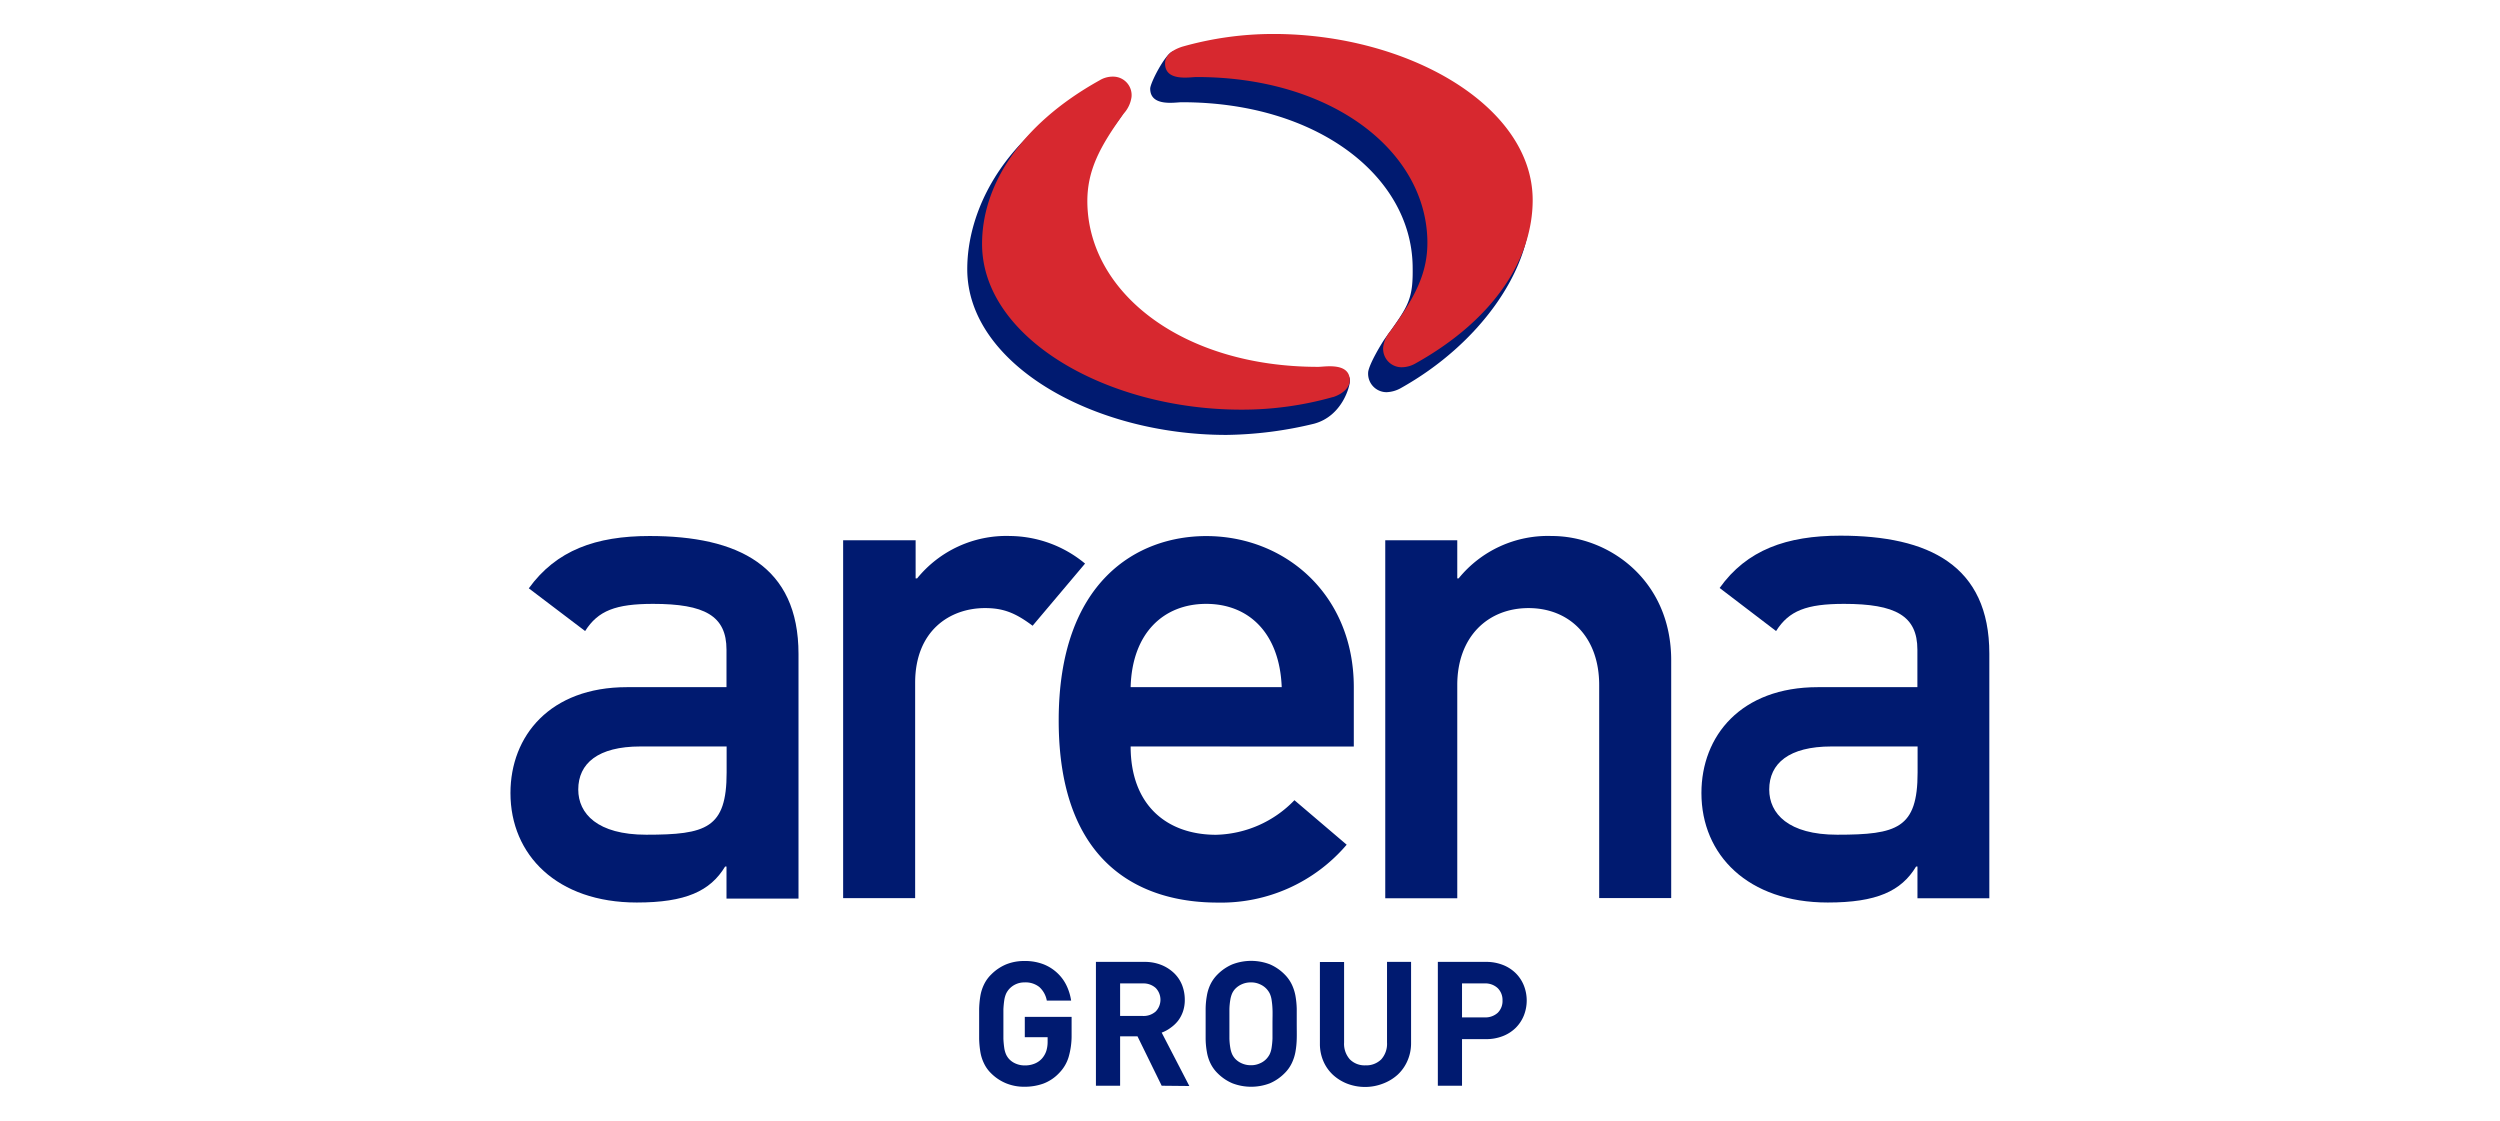
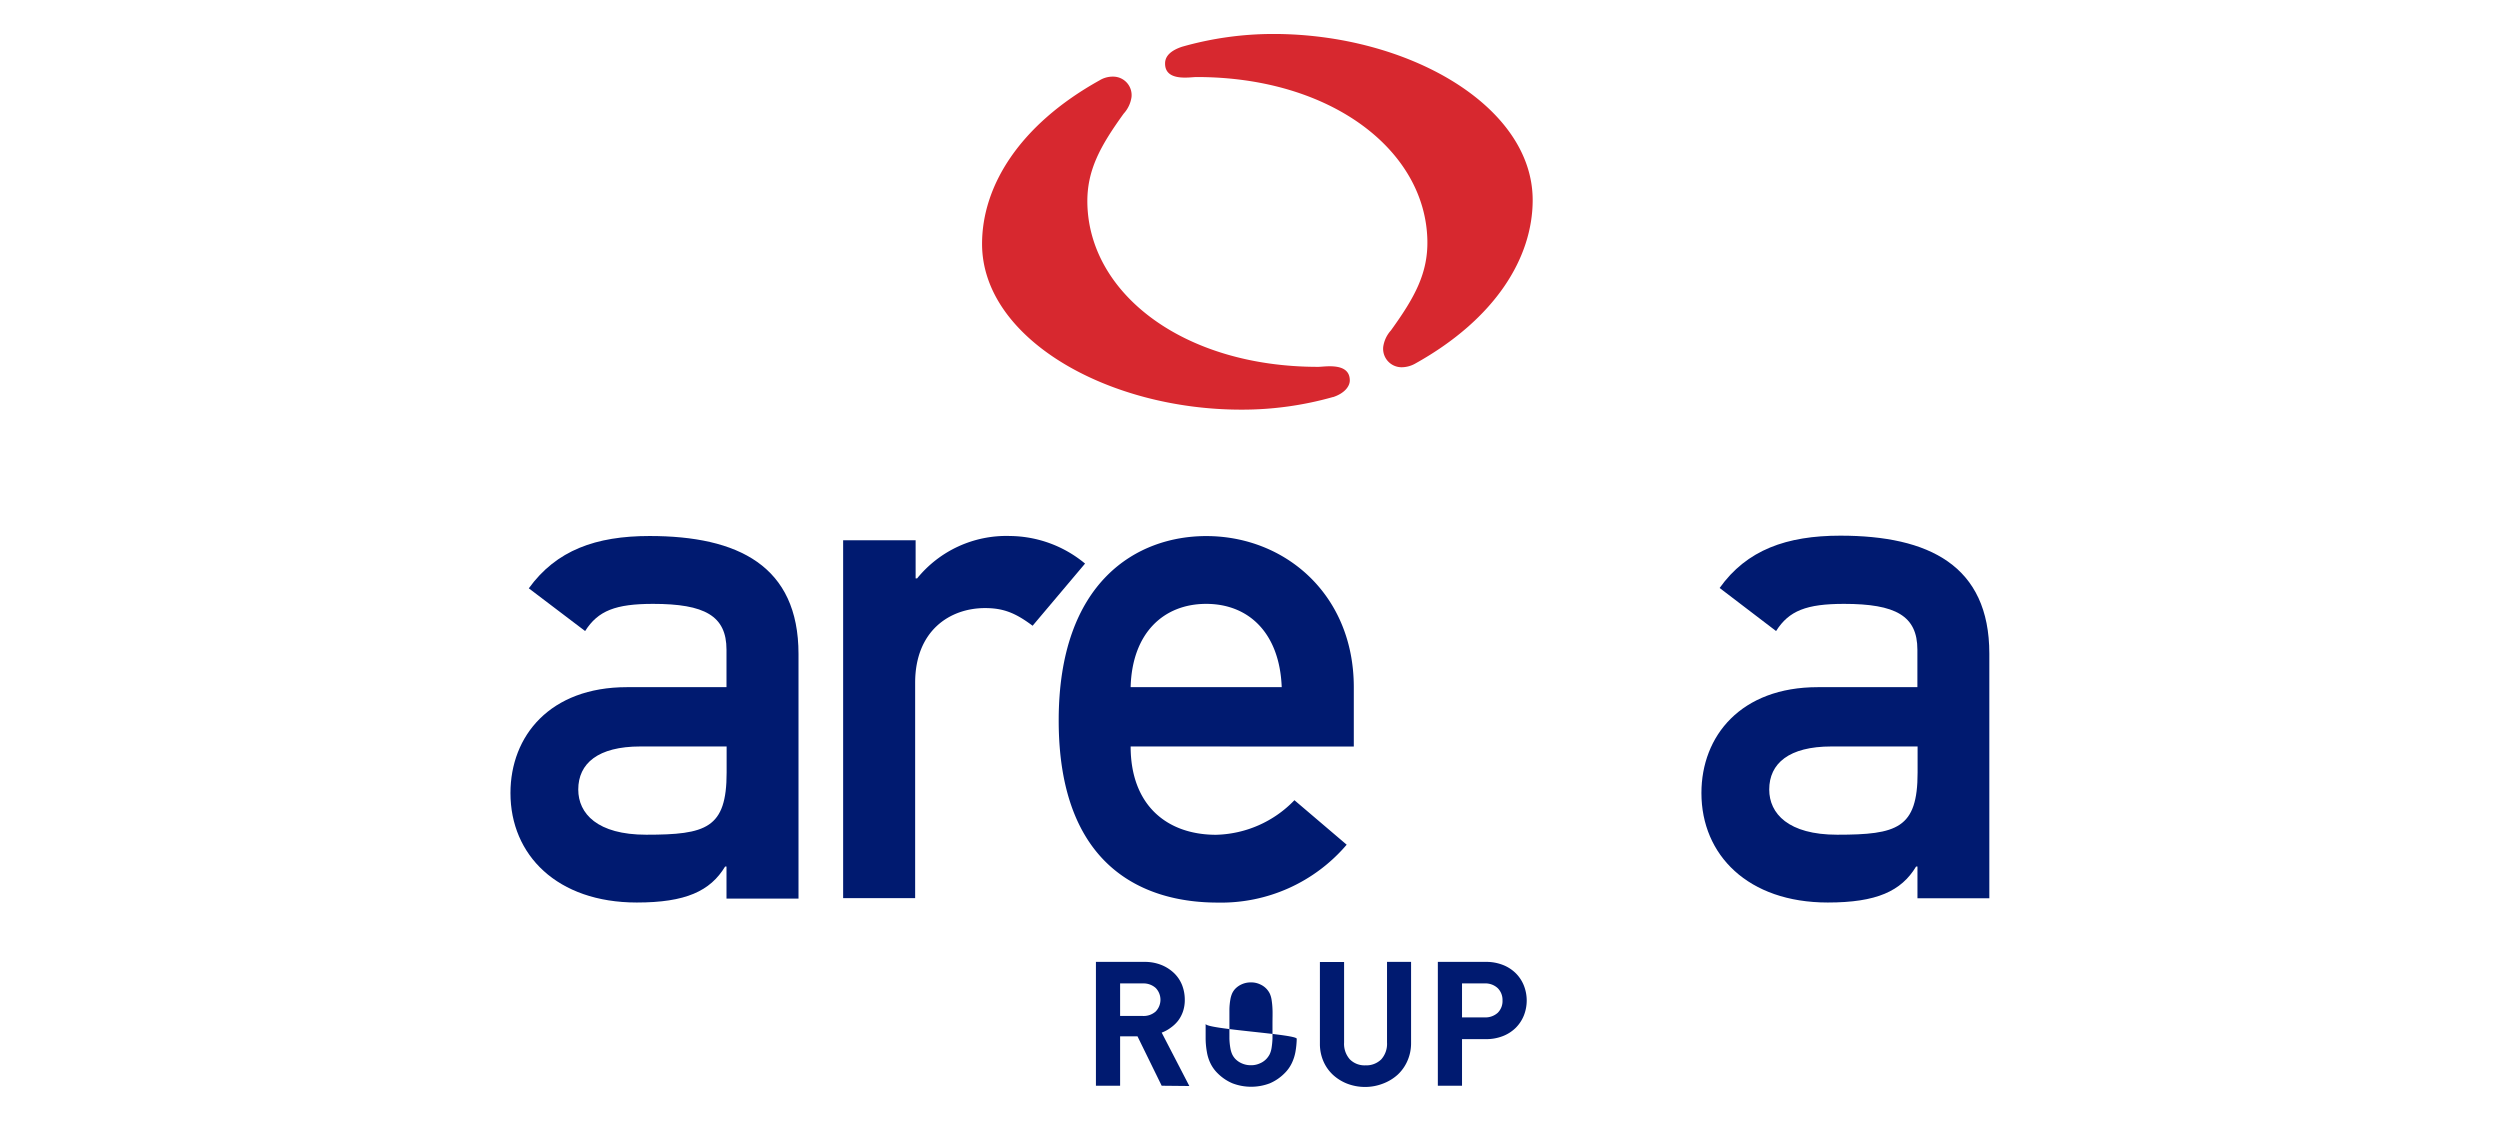
<svg xmlns="http://www.w3.org/2000/svg" id="Layer_1" data-name="Layer 1" viewBox="0 0 368 165">
  <defs>
    <style>.cls-1{fill:#001a70;}.cls-2{fill:#d7282f;}</style>
  </defs>
  <path class="cls-1" d="M106.94,127.55h-.2c-2.19,3.63-5.83,5.3-13,5.3-11.74,0-18.6-7-18.6-16.11,0-8.42,5.82-15.59,17.15-15.59h14.65V95.64c0-5-3.22-6.75-10.81-6.75-5.5,0-8.1,1-10,4L77.84,86.6c4.06-5.61,9.88-7.7,17.78-7.7,13,0,21.92,4.37,21.92,17.37v36h-10.6v-4.67Zm0-17.67H94.26c-6.23,0-9.14,2.49-9.14,6.34,0,3.54,2.81,6.65,10,6.65,8.83,0,11.84-.94,11.84-9.14v-3.85Z" />
  <path class="cls-1" d="M124.18,79.53h10.6v5.61H135a16.92,16.92,0,0,1,13.72-6.24,17.52,17.52,0,0,1,11,4.06L152,92.11c-2.5-1.87-4.27-2.6-7-2.6-5.19,0-10.29,3.33-10.29,11v31.7h-10.6V79.53Z" />
  <path class="cls-1" d="M166.43,109.88c0,8.62,5.31,13,12.58,13a16.54,16.54,0,0,0,11.53-5.09l7.69,6.55a24.27,24.27,0,0,1-19,8.52c-10.81,0-23.39-5.2-23.39-26.81,0-20.48,11.54-27.14,21.72-27.14,11.64,0,21.72,8.63,21.72,22.25v8.73Zm22.24-8.73c-.31-8-4.88-12.26-11.12-12.26s-10.91,4.26-11.12,12.26Z" />
-   <path class="cls-1" d="M203.91,79.53h10.6v5.61h.2a16.92,16.92,0,0,1,13.72-6.24c8.21,0,17.57,6.35,17.57,18.3v35H235.4V100.84c0-7.17-4.47-11.33-10.4-11.33s-10.49,4.16-10.49,11.33v31.38h-10.6V79.53Z" />
  <path class="cls-1" d="M282.25,127.55h-.2c-2.18,3.63-5.82,5.3-13,5.3-11.75,0-18.6-7-18.6-16.11,0-8.42,5.81-15.59,17.14-15.59h14.65V95.64c0-5-3.21-6.75-10.8-6.75-5.51,0-8.11,1-10,4l-8.31-6.34c4-5.61,9.87-7.7,17.77-7.7,13,0,21.93,4.37,21.93,17.37v36H282.25v-4.67Zm0-17.67H269.58c-6.24,0-9.15,2.49-9.15,6.34,0,3.54,2.81,6.65,10,6.65,8.83,0,11.84-.94,11.84-9.14v-3.85Z" />
-   <path class="cls-1" d="M191.89,57.71h-.06c-19.74,0-33.68-10.76-33.94-24.06-.09-4.85,1.55-8.82,5-13.63.52-.71,3.25-4,3.43-5.31.23-1.64-3.16.29-4.66.29-.68,0-1.31-1.15-2.39-.79-11.86,6.61-16.89,16.94-16.89,25.41,0,13.89,18.42,24.4,38.16,24.4a57.24,57.24,0,0,0,12.89-1.65c4.15-1.12,5.28-5.5,5.28-6.32C198.73,53.34,192.83,57.71,191.89,57.71Z" />
-   <path class="cls-1" d="M173.94,15.05H174c19.75,0,33.68,10.75,33.94,24.05.09,4.86-.5,5.82-4,10.63-.52.71-2.36,3.77-2.54,5a2.72,2.72,0,0,0,2.71,3,4.6,4.6,0,0,0,2-.55c11.86-6.6,19.08-17.46,19.08-25.93C225.22,17.4,204.73,7.1,185,7.1c-4.77,0-5.9-.9-10.05.29l-2.36.19c-1.14.47-3.28,4.65-3.28,5.46C169.3,15.76,173,15.05,173.94,15.05Z" />
  <path class="cls-2" d="M194.06,54H194c-19.75,0-33.68-10.75-33.94-24.06-.09-4.85,1.89-8.42,5.35-13.22a4.54,4.54,0,0,0,1.15-2.44,2.72,2.72,0,0,0-2.71-3,3.71,3.71,0,0,0-2,.55c-11.86,6.6-17.29,15.61-17.29,24.07,0,13.89,18.42,24.4,38.16,24.4a49,49,0,0,0,13.47-1.85h.05c1.74-.58,2.45-1.63,2.45-2.44C198.7,53.29,195,54,194.06,54Z" />
  <path class="cls-2" d="M176.11,11.34h.06c19.74,0,33.68,10.76,33.94,24.06.09,4.85-1.89,8.42-5.36,13.23a4.57,4.57,0,0,0-1.14,2.43,2.72,2.72,0,0,0,2.71,3,4.11,4.11,0,0,0,2-.54c11.86-6.61,17.29-15.62,17.29-24.08C225.6,15.54,207.18,5,187.44,5A49,49,0,0,0,174,6.88c-1.57.52-2.5,1.32-2.5,2.45C171.47,12.05,175.17,11.34,176.11,11.34Z" />
-   <path class="cls-1" d="M157.3,155.6a5.66,5.66,0,0,1-1.34,2.29,6.2,6.2,0,0,1-2.39,1.62,8.12,8.12,0,0,1-2.76.46,7,7,0,0,1-2.72-.51A6.79,6.79,0,0,1,145.9,158a5.07,5.07,0,0,1-1.06-1.48,6.15,6.15,0,0,1-.53-1.67,14.23,14.23,0,0,1-.18-1.92c0-.69,0-1.42,0-2.2s0-1.52,0-2.21a14.23,14.23,0,0,1,.18-1.92,6.26,6.26,0,0,1,.53-1.67,5.2,5.2,0,0,1,1.06-1.48,6.81,6.81,0,0,1,2.17-1.48,7,7,0,0,1,2.74-.51,7.48,7.48,0,0,1,2.79.48,6.36,6.36,0,0,1,2.05,1.3,6.17,6.17,0,0,1,1.35,1.85,7.78,7.78,0,0,1,.67,2.2h-3.58a3.55,3.55,0,0,0-1.1-2,3.25,3.25,0,0,0-2.18-.68,3,3,0,0,0-2.28,1,3,3,0,0,0-.42.63,3.82,3.82,0,0,0-.27.91,13.87,13.87,0,0,0-.14,1.42c0,.57,0,1.3,0,2.17s0,1.59,0,2.17a14,14,0,0,0,.14,1.44,3.73,3.73,0,0,0,.27.9,2.77,2.77,0,0,0,.42.63,2.81,2.81,0,0,0,1,.69,3.27,3.27,0,0,0,1.32.26,3.69,3.69,0,0,0,1.46-.27,2.9,2.9,0,0,0,1.08-.76,3.25,3.25,0,0,0,.63-1.11,4.57,4.57,0,0,0,.19-1.32v-.69h-3.36v-3h6.89v2.66A11.25,11.25,0,0,1,157.3,155.6Z" />
  <path class="cls-1" d="M171,159.82l-3.56-7.27h-2.56v7.27h-3.56V141.59h7.14a6.54,6.54,0,0,1,2.49.45,5.89,5.89,0,0,1,1.87,1.2A5,5,0,0,1,174,145a5.92,5.92,0,0,1,.4,2.16,5.21,5.21,0,0,1-.27,1.74,4.86,4.86,0,0,1-.73,1.37,5.17,5.17,0,0,1-1.06,1A5.09,5.09,0,0,1,171,152l4.07,7.86Zm-.88-14.39a2.68,2.68,0,0,0-1.89-.67h-3.35v4.79h3.35a2.67,2.67,0,0,0,1.89-.66,2.49,2.49,0,0,0,0-3.46Z" />
-   <path class="cls-1" d="M190.88,152.91a12.74,12.74,0,0,1-.19,1.92,6.53,6.53,0,0,1-.54,1.67,5.26,5.26,0,0,1-1.06,1.48,6.89,6.89,0,0,1-2.16,1.48,7.72,7.72,0,0,1-5.52,0,6.85,6.85,0,0,1-2.18-1.48,5.26,5.26,0,0,1-1.06-1.48,6.14,6.14,0,0,1-.52-1.67,11.59,11.59,0,0,1-.18-1.92c0-.69,0-1.42,0-2.2s0-1.52,0-2.21a11.59,11.59,0,0,1,.18-1.92,6.25,6.25,0,0,1,.52-1.67,5.4,5.4,0,0,1,1.06-1.48,6.85,6.85,0,0,1,2.18-1.48,7.72,7.72,0,0,1,5.52,0,6.89,6.89,0,0,1,2.16,1.48,5.4,5.4,0,0,1,1.06,1.48,6.66,6.66,0,0,1,.54,1.67,12.74,12.74,0,0,1,.19,1.92c0,.69,0,1.42,0,2.21S190.9,152.22,190.88,152.91Zm-3.57-4.37a11.51,11.51,0,0,0-.14-1.42,3.38,3.38,0,0,0-.28-.91,3.09,3.09,0,0,0-.44-.63,2.91,2.91,0,0,0-1-.7,3.05,3.05,0,0,0-1.32-.27,3.19,3.19,0,0,0-1.33.27,3.06,3.06,0,0,0-1,.7,2.66,2.66,0,0,0-.42.63,3.82,3.82,0,0,0-.27.91,9.84,9.84,0,0,0-.14,1.42c0,.57,0,1.3,0,2.17s0,1.59,0,2.16a9.84,9.84,0,0,0,.14,1.42,3.82,3.82,0,0,0,.27.91,2.66,2.66,0,0,0,.42.63,2.92,2.92,0,0,0,1,.7,3.19,3.19,0,0,0,1.33.27,3.05,3.05,0,0,0,1.32-.27,2.78,2.78,0,0,0,1-.7,3.09,3.09,0,0,0,.44-.63,3.38,3.38,0,0,0,.28-.91,11.51,11.51,0,0,0,.14-1.42c0-.57,0-1.29,0-2.16S187.34,149.11,187.31,148.54Z" />
+   <path class="cls-1" d="M190.88,152.91a12.74,12.74,0,0,1-.19,1.92,6.53,6.53,0,0,1-.54,1.67,5.26,5.26,0,0,1-1.06,1.48,6.89,6.89,0,0,1-2.16,1.48,7.72,7.72,0,0,1-5.52,0,6.85,6.85,0,0,1-2.18-1.48,5.26,5.26,0,0,1-1.06-1.48,6.14,6.14,0,0,1-.52-1.67,11.59,11.59,0,0,1-.18-1.92c0-.69,0-1.42,0-2.2s0-1.52,0-2.21c0,.69,0,1.42,0,2.21S190.9,152.22,190.88,152.91Zm-3.57-4.37a11.51,11.51,0,0,0-.14-1.42,3.38,3.38,0,0,0-.28-.91,3.09,3.09,0,0,0-.44-.63,2.91,2.91,0,0,0-1-.7,3.05,3.05,0,0,0-1.32-.27,3.19,3.19,0,0,0-1.33.27,3.06,3.06,0,0,0-1,.7,2.66,2.66,0,0,0-.42.63,3.82,3.82,0,0,0-.27.91,9.84,9.84,0,0,0-.14,1.42c0,.57,0,1.3,0,2.17s0,1.59,0,2.16a9.84,9.84,0,0,0,.14,1.42,3.82,3.82,0,0,0,.27.91,2.66,2.66,0,0,0,.42.63,2.92,2.92,0,0,0,1,.7,3.19,3.19,0,0,0,1.33.27,3.05,3.05,0,0,0,1.32-.27,2.78,2.78,0,0,0,1-.7,3.09,3.09,0,0,0,.44-.63,3.38,3.38,0,0,0,.28-.91,11.51,11.51,0,0,0,.14-1.42c0-.57,0-1.29,0-2.16S187.34,149.11,187.31,148.54Z" />
  <path class="cls-1" d="M207.15,156.21a6.08,6.08,0,0,1-1.43,2,6.75,6.75,0,0,1-2.13,1.29A7.25,7.25,0,0,1,201,160a7.35,7.35,0,0,1-2.63-.46,6.7,6.7,0,0,1-2.12-1.29,5.94,5.94,0,0,1-1.43-2,6.38,6.38,0,0,1-.53-2.64v-12h3.56v11.85a3.43,3.43,0,0,0,.85,2.48,3.06,3.06,0,0,0,2.3.88,3.14,3.14,0,0,0,2.32-.88,3.43,3.43,0,0,0,.85-2.48V141.59h3.54v12A6.38,6.38,0,0,1,207.15,156.21Z" />
  <path class="cls-1" d="M224.32,149.46a5.42,5.42,0,0,1-1.19,1.82,5.57,5.57,0,0,1-1.9,1.23,6.66,6.66,0,0,1-2.52.45h-3.5v6.86h-3.56V141.59h7.06a6.66,6.66,0,0,1,2.52.45,5.57,5.57,0,0,1,1.9,1.23,5.32,5.32,0,0,1,1.19,1.82,6,6,0,0,1,0,4.37Zm-3.85-4a2.66,2.66,0,0,0-1.94-.7h-3.32v5h3.32a2.7,2.7,0,0,0,1.94-.68,2.42,2.42,0,0,0,.7-1.81A2.45,2.45,0,0,0,220.47,145.46Z" />
</svg>